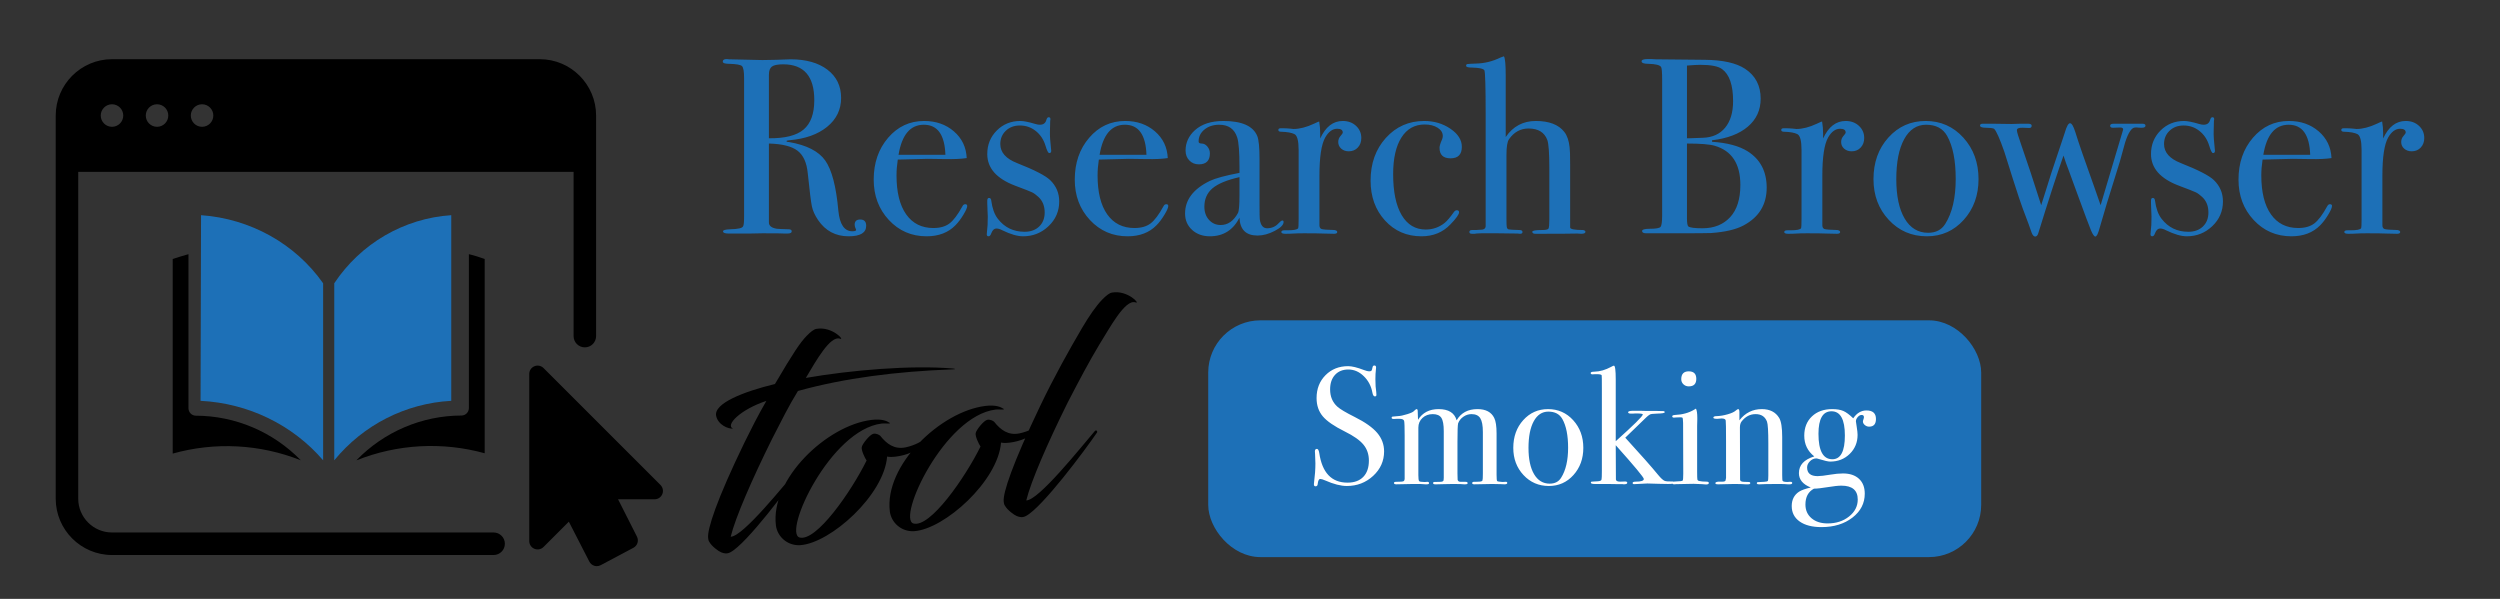
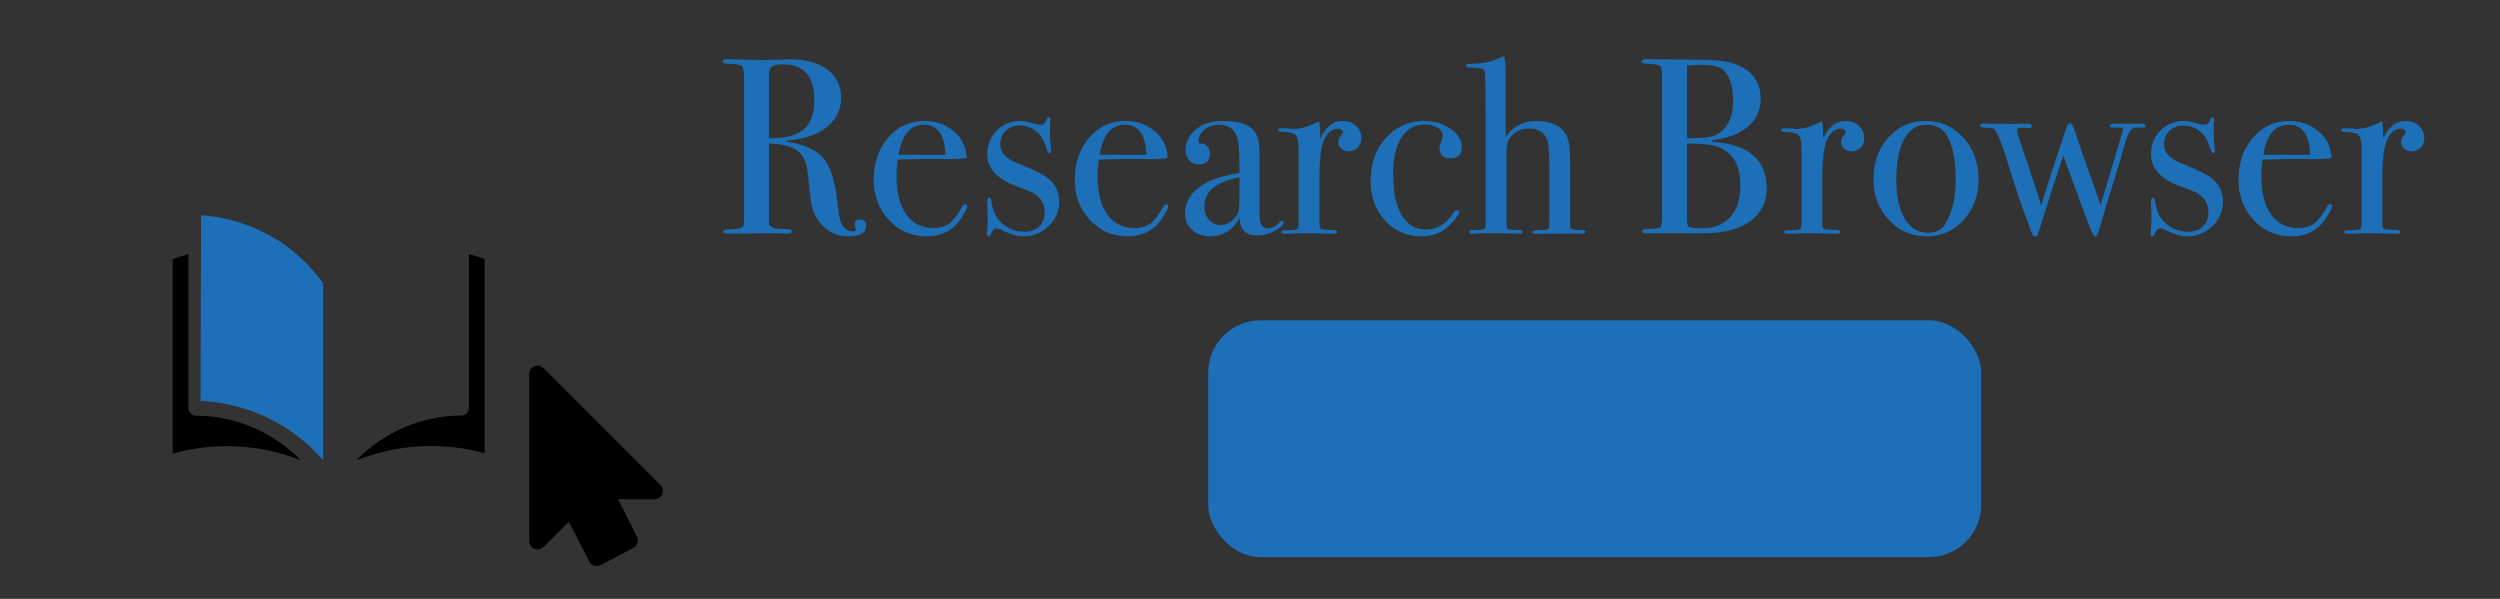
<svg xmlns="http://www.w3.org/2000/svg" width="718px" height="172px" viewBox="0 0 718 172" version="1.1">
  <rect x="0" y="0" width="718" height="172" fill="#333333" stroke="none" />
  <title>research-browser-smoking</title>
  <desc>Created with Sketch.</desc>
  <g id="research-browser-smoking" stroke="none" stroke-width="1" fill="none" fill-rule="evenodd">
    <g id="Group-4" transform="translate(195, 16)" fill-rule="nonzero">
      <path d="M53.768,48.84 C53.768,50.856 52.088,51.864 48.728,51.864 C44.984,51.864 42.056,50.304 39.944,47.184 C39.032,45.84 38.444,44.544 38.18,43.296 C37.916,42.048 37.52,38.88 36.992,33.792 C36.704,30.72 35.72,28.548 34.04,27.276 C32.36,26.004 29.624,25.32 25.832,25.224 L25.832,47.904 C25.832,48.864 26.6,49.464 28.136,49.704 C28.568,49.752 29.672,49.8 31.448,49.848 C32.072,49.848 32.384,50.04 32.384,50.424 C32.384,50.856 31.976,51.072 31.16,51.072 L30.296,51.072 C29.864,51.024 27.776,51 24.032,51 C23.312,51 22.088,51.024 20.36,51.072 L14.24,51.072 C13.184,51.072 12.656,50.856 12.656,50.424 C12.656,50.088 13.352,49.896 14.744,49.848 C17,49.8 18.224,49.512 18.416,48.984 C18.608,48.744 18.704,47.808 18.704,46.176 L18.704,6.432 C18.704,4.512 18.5,3.36 18.092,2.976 C17.684,2.592 16.448,2.376 14.384,2.328 C13.184,2.328 12.584,2.112 12.584,1.68 C12.584,1.2 12.968,0.96 13.736,0.96 C13.88,0.96 14.096,0.984 14.384,1.032 L23.96,1.248 C24.92,1.248 26.264,1.224 27.992,1.176 C29.912,1.08 31.256,1.032 32.024,1.032 C36.488,1.032 40.028,2.028 42.644,4.02 C45.26,6.012 46.568,8.712 46.568,12.12 C46.568,15.48 45.224,18.252 42.536,20.436 C39.848,22.62 36.2,23.904 31.592,24.288 C31.16,24.336 30.92,24.408 30.872,24.504 C30.872,24.696 31.112,24.792 31.592,24.792 C36.632,25.656 40.1,27.42 41.996,30.084 C43.892,32.748 45.152,37.56 45.776,44.52 C46.16,48.456 47.504,50.424 49.808,50.424 C50.528,50.424 50.888,50.28 50.888,49.992 C50.888,49.944 50.864,49.896 50.816,49.848 C50.576,49.32 50.456,48.888 50.456,48.552 C50.456,47.544 50.984,47.04 52.04,47.04 C53.192,47.04 53.768,47.64 53.768,48.84 Z M38.864,12.768 C38.864,5.904 35.888,2.472 29.936,2.472 C28.352,2.472 27.272,2.688 26.696,3.12 C26.12,3.552 25.832,4.32 25.832,5.424 L25.832,23.712 C30.44,23.76 33.764,22.92 35.804,21.192 C37.844,19.464 38.864,16.656 38.864,12.768 Z M82.784,43.152 C82.784,43.632 82.412,44.484 81.668,45.708 C80.924,46.932 80.168,47.928 79.4,48.696 C77.336,50.808 74.576,51.864 71.12,51.864 C66.8,51.864 63.188,50.304 60.284,47.184 C57.38,44.064 55.928,40.2 55.928,35.592 C55.928,30.792 57.308,26.784 60.068,23.568 C62.828,20.352 66.272,18.744 70.4,18.744 C73.808,18.744 76.664,19.74 78.968,21.732 C81.272,23.724 82.496,26.28 82.64,29.4 C81.104,29.64 79.064,29.736 76.52,29.688 L71.48,29.616 C71.144,29.616 68.264,29.688 62.84,29.832 C62.6,31.416 62.48,32.928 62.48,34.368 C62.48,39.216 63.404,42.948 65.252,45.564 C67.1,48.18 69.704,49.488 73.064,49.488 C74.984,49.488 76.52,49.056 77.672,48.192 C78.824,47.328 80.072,45.672 81.416,43.224 C81.608,42.84 81.872,42.648 82.208,42.648 C82.592,42.648 82.784,42.816 82.784,43.152 Z M76.52,28.464 C76.328,22.704 74.264,19.824 70.328,19.824 C66.44,19.824 64.016,22.704 63.056,28.464 L76.52,28.464 Z M109.208,41.856 C109.208,44.64 108.188,47.004 106.148,48.948 C104.108,50.892 101.672,51.864 98.84,51.864 C97.208,51.864 95.216,51.288 92.864,50.136 C92.24,49.8 91.688,49.632 91.208,49.632 C90.536,49.632 90.032,50.088 89.696,51 C89.504,51.576 89.24,51.864 88.904,51.864 C88.568,51.864 88.4,51.672 88.4,51.288 C88.4,51.048 88.424,50.76 88.472,50.424 C88.616,49.464 88.688,48.048 88.688,46.176 C88.688,46.032 88.664,45.456 88.616,44.448 C88.568,43.44 88.544,42.768 88.544,42.432 L88.544,41.64 C88.544,41.112 88.712,40.848 89.048,40.848 C89.432,40.848 89.648,41.112 89.696,41.64 C89.984,43.848 90.608,45.576 91.568,46.824 C93.488,49.32 96.056,50.568 99.272,50.568 C101,50.568 102.392,50.064 103.448,49.056 C104.504,48.048 105.032,46.704 105.032,45.024 C105.032,43.152 104.432,41.664 103.232,40.56 C102.56,39.936 101.948,39.492 101.396,39.228 C100.844,38.964 99.224,38.328 96.536,37.32 C91.208,35.304 88.544,32.28 88.544,28.248 C88.544,25.56 89.456,23.304 91.28,21.48 C93.104,19.656 95.36,18.744 98.048,18.744 C99.008,18.744 100.448,19.032 102.368,19.608 C102.848,19.752 103.28,19.824 103.664,19.824 C104.672,19.824 105.296,19.344 105.536,18.384 C105.68,17.904 105.896,17.664 106.184,17.664 C106.52,17.664 106.688,17.856 106.688,18.24 C106.688,18.288 106.664,18.432 106.616,18.672 L106.544,21.696 C106.496,22.848 106.616,24.696 106.904,27.24 L106.904,27.384 C106.904,27.768 106.712,27.96 106.328,27.96 C106.04,27.96 105.68,27.24 105.248,25.8 C104.72,24.072 103.796,22.68 102.476,21.624 C101.156,20.568 99.632,20.04 97.904,20.04 C96.272,20.04 94.928,20.544 93.872,21.552 C92.816,22.56 92.288,23.832 92.288,25.368 C92.288,27.768 93.896,29.592 97.112,30.84 C102.104,32.808 105.272,34.44 106.616,35.736 C108.344,37.416 109.208,39.456 109.208,41.856 Z M140.528,43.152 C140.528,43.632 140.156,44.484 139.412,45.708 C138.668,46.932 137.912,47.928 137.144,48.696 C135.08,50.808 132.32,51.864 128.864,51.864 C124.544,51.864 120.932,50.304 118.028,47.184 C115.124,44.064 113.672,40.2 113.672,35.592 C113.672,30.792 115.052,26.784 117.812,23.568 C120.572,20.352 124.016,18.744 128.144,18.744 C131.552,18.744 134.408,19.74 136.712,21.732 C139.016,23.724 140.24,26.28 140.384,29.4 C138.848,29.64 136.808,29.736 134.264,29.688 L129.224,29.616 C128.888,29.616 126.008,29.688 120.584,29.832 C120.344,31.416 120.224,32.928 120.224,34.368 C120.224,39.216 121.148,42.948 122.996,45.564 C124.844,48.18 127.448,49.488 130.808,49.488 C132.728,49.488 134.264,49.056 135.416,48.192 C136.568,47.328 137.816,45.672 139.16,43.224 C139.352,42.84 139.616,42.648 139.952,42.648 C140.336,42.648 140.528,42.816 140.528,43.152 Z M134.264,28.464 C134.072,22.704 132.008,19.824 128.072,19.824 C124.184,19.824 121.76,22.704 120.8,28.464 L134.264,28.464 Z M173.648,47.76 C173.648,48.576 172.796,49.428 171.092,50.316 C169.388,51.204 167.744,51.648 166.16,51.648 C162.848,51.648 161.12,49.944 160.976,46.536 C159.152,50.088 156.32,51.864 152.48,51.864 C150.416,51.864 148.712,51.252 147.368,50.028 C146.024,48.804 145.352,47.232 145.352,45.312 C145.352,41.376 147.728,38.256 152.48,35.952 C154.112,35.184 156.944,34.416 160.976,33.648 L160.976,31.848 C160.976,27.624 160.76,24.84 160.328,23.496 C159.56,21.048 157.832,19.824 155.144,19.824 C153.464,19.824 152.06,20.28 150.932,21.192 C149.804,22.104 149.24,23.256 149.24,24.648 C149.24,25.032 149.54,25.224 150.14,25.224 C150.74,25.224 151.28,25.512 151.76,26.088 C152.24,26.664 152.48,27.312 152.48,28.032 C152.48,30.144 151.424,31.2 149.312,31.2 C148.208,31.2 147.296,30.828 146.576,30.084 C145.856,29.34 145.496,28.392 145.496,27.24 C145.496,24.984 146.384,23.04 148.16,21.408 C150.128,19.632 152.864,18.744 156.368,18.744 C161.648,18.744 164.888,20.184 166.088,23.064 C166.52,24.168 166.736,26.352 166.736,29.616 L166.736,43.08 C166.736,45.288 166.76,46.584 166.808,46.968 C167.048,48.696 167.744,49.56 168.896,49.56 C170.24,49.56 171.344,49.08 172.208,48.12 C172.688,47.592 173.048,47.328 173.288,47.328 C173.528,47.328 173.648,47.472 173.648,47.76 Z M160.976,40.128 L160.976,34.872 C157.376,35.688 154.796,36.756 153.236,38.076 C151.676,39.396 150.896,41.16 150.896,43.368 C150.896,44.904 151.34,46.164 152.228,47.148 C153.116,48.132 154.232,48.624 155.576,48.624 C157.64,48.624 159.296,47.472 160.544,45.168 C160.832,44.64 160.976,42.96 160.976,40.128 Z M195.968,23.64 C195.968,24.744 195.632,25.656 194.96,26.376 C194.288,27.096 193.424,27.456 192.368,27.456 C191.504,27.456 190.784,27.204 190.208,26.7 C189.632,26.196 189.344,25.56 189.344,24.792 C189.344,24.12 189.56,23.544 189.992,23.064 C190.424,22.584 190.64,22.248 190.64,22.056 C190.64,21.336 190.112,20.976 189.056,20.976 C187.712,20.976 186.56,21.816 185.6,23.496 C184.496,25.464 183.944,29.112 183.944,34.44 L183.944,48.696 C183.944,49.272 184.148,49.632 184.556,49.776 C184.964,49.92 186.2,50.016 188.264,50.064 C188.792,50.16 189.056,50.352 189.056,50.64 C189.056,50.976 188.744,51.144 188.12,51.144 C187.016,51.144 185.984,51.12 185.024,51.072 C184.064,51.024 182.24,51 179.552,51 C178.16,51 177.152,51.024 176.528,51.072 C175.904,51.12 175.112,51.144 174.152,51.144 C173.384,51.144 173,50.976 173,50.64 C173,50.304 173.312,50.136 173.936,50.136 L174.944,50.136 C176.576,50.136 177.536,49.944 177.824,49.56 C177.92,49.368 177.968,48.48 177.968,46.896 L177.968,27.096 C177.968,24.456 177.572,22.932 176.78,22.524 C175.988,22.116 174.728,21.888 173,21.84 C172.424,21.84 172.136,21.672 172.136,21.336 C172.136,21 172.376,20.832 172.856,20.832 L173.36,20.832 C174.08,20.832 174.8,20.868 175.52,20.94 C176.24,21.012 176.552,21.048 176.456,21.048 C178.232,21.048 180.2,20.544 182.36,19.536 L183.296,19.104 L183.872,18.888 C184.064,20.04 184.16,21.192 184.16,22.344 L184.16,23.784 C185.696,20.424 187.856,18.744 190.64,18.744 C192.176,18.744 193.448,19.212 194.456,20.148 C195.464,21.084 195.968,22.248 195.968,23.64 Z M224.84,26.16 C224.84,28.368 223.76,29.472 221.6,29.472 C219.488,29.472 218.432,28.464 218.432,26.448 C218.432,25.92 218.672,25.128 219.152,24.072 C219.296,23.736 219.368,23.4 219.368,23.064 C219.368,22.104 218.876,21.312 217.892,20.688 C216.908,20.064 215.672,19.752 214.184,19.752 C211.304,19.752 209.072,21 207.488,23.496 C205.904,25.992 205.112,29.496 205.112,34.008 C205.112,39.096 205.928,43.02 207.56,45.78 C209.192,48.54 211.496,49.92 214.472,49.92 C216.488,49.92 218.288,49.296 219.872,48.048 C220.592,47.472 221.528,46.368 222.68,44.736 C222.92,44.496 223.136,44.376 223.328,44.376 C223.808,44.376 224.048,44.568 224.048,44.952 C224.048,45.576 223.208,46.752 221.528,48.48 C219.368,50.736 216.608,51.864 213.248,51.864 C209.024,51.864 205.532,50.352 202.772,47.328 C200.012,44.304 198.632,40.488 198.632,35.88 C198.632,30.936 200.096,26.844 203.024,23.604 C205.952,20.364 209.624,18.744 214.04,18.744 C216.872,18.744 219.38,19.488 221.564,20.976 C223.748,22.464 224.84,24.192 224.84,26.16 Z M260.336,50.568 C260.336,50.952 259.928,51.144 259.112,51.144 C258.728,51.144 258.368,51.12 258.032,51.072 C256.352,51.12 252.608,51.144 246.8,51.144 L246.008,51.144 C245.384,51.144 245.072,50.952 245.072,50.568 C245.072,50.232 245.984,50.064 247.808,50.064 C248.912,50.064 249.548,49.932 249.716,49.668 C249.884,49.404 249.968,48.504 249.968,46.968 L249.968,32.352 C249.968,27.984 249.776,25.272 249.392,24.216 C248.576,22.008 246.776,20.904 243.992,20.904 C241.688,20.904 239.816,21.936 238.376,24 C237.896,24.672 237.656,26.16 237.656,28.464 L237.656,46.824 C237.656,48.12 237.68,48.864 237.728,49.056 C237.776,49.536 237.968,49.812 238.304,49.884 C238.64,49.956 239.672,50.016 241.4,50.064 C241.976,50.064 242.264,50.256 242.264,50.64 C242.264,50.976 242.024,51.144 241.544,51.144 L240.824,51.072 L235.136,51 C231.152,50.952 228.944,51 228.512,51.144 L227.792,51.144 C227.264,51.144 227,50.976 227,50.64 C227,50.256 227.264,50.064 227.792,50.064 L228.872,50.064 L229.952,49.992 C231.056,50.04 231.632,49.704 231.68,48.984 L231.68,16.656 C231.68,8.976 231.56,4.824 231.32,4.2 C231.032,3.72 229.856,3.456 227.792,3.408 C226.64,3.408 226.064,3.24 226.064,2.904 C226.064,2.616 226.184,2.448 226.424,2.4 C226.664,2.352 227.48,2.304 228.872,2.256 C231.32,2.208 233.672,1.632 235.928,0.528 C236.12,0.432 236.456,0.312 236.936,0.168 C237.272,0.744 237.44,2.592 237.44,5.712 L237.44,23.352 C239.552,20.28 242.432,18.744 246.08,18.744 C249.92,18.744 252.656,19.8 254.288,21.912 C255.104,22.968 255.608,24.456 255.8,26.376 C255.896,27.048 255.944,28.656 255.944,31.2 L255.944,49.344 C255.992,49.824 257.24,50.064 259.688,50.064 C260.12,50.16 260.336,50.328 260.336,50.568 Z M312.392,37.896 C312.392,42.792 310.16,46.416 305.696,48.768 C303.536,49.92 300.44,50.64 296.408,50.928 C295.304,50.976 292.04,51 286.616,51 L277.832,51 C277.016,51 276.608,50.784 276.608,50.352 C276.608,49.92 277.352,49.704 278.84,49.704 C280.568,49.704 281.588,49.524 281.9,49.164 C282.212,48.804 282.368,47.712 282.368,45.888 L282.368,6.936 C282.368,4.824 282.272,3.6 282.08,3.264 C281.744,2.688 280.52,2.376 278.408,2.328 C277.112,2.328 276.464,2.088 276.464,1.608 C276.464,1.176 277.064,0.96 278.264,0.96 L279.128,0.96 C279.656,1.008 280.136,1.032 280.568,1.032 L294.608,1.176 C299.792,1.224 303.656,2.088 306.2,3.768 C309.176,5.736 310.664,8.592 310.664,12.336 C310.664,15.6 309.44,18.276 306.992,20.364 C304.544,22.452 301.112,23.76 296.696,24.288 L296.696,24.72 C301.064,25.008 304.472,25.92 306.92,27.456 C310.568,29.76 312.392,33.24 312.392,37.896 Z M302.744,13.056 C302.744,8.448 301.688,5.376 299.576,3.84 C298.472,3.024 296.384,2.616 293.312,2.616 C292.496,2.616 291.224,2.688 289.496,2.832 L289.496,23.712 L290.144,23.712 L294.104,23.568 C296.84,23.472 298.964,22.5 300.476,20.652 C301.988,18.804 302.744,16.272 302.744,13.056 Z M304.832,37.104 C304.832,31.056 302.384,27.312 297.488,25.872 C296.048,25.44 293.384,25.224 289.496,25.224 L289.496,46.68 C289.496,48.072 289.64,48.864 289.928,49.056 C290.408,49.392 291.752,49.56 293.96,49.56 C297.272,49.56 299.912,48.504 301.88,46.392 C303.848,44.28 304.832,41.184 304.832,37.104 Z M340.4,23.64 C340.4,24.744 340.064,25.656 339.392,26.376 C338.72,27.096 337.856,27.456 336.8,27.456 C335.936,27.456 335.216,27.204 334.64,26.7 C334.064,26.196 333.776,25.56 333.776,24.792 C333.776,24.12 333.992,23.544 334.424,23.064 C334.856,22.584 335.072,22.248 335.072,22.056 C335.072,21.336 334.544,20.976 333.488,20.976 C332.144,20.976 330.992,21.816 330.032,23.496 C328.928,25.464 328.376,29.112 328.376,34.44 L328.376,48.696 C328.376,49.272 328.58,49.632 328.988,49.776 C329.396,49.92 330.632,50.016 332.696,50.064 C333.224,50.16 333.488,50.352 333.488,50.64 C333.488,50.976 333.176,51.144 332.552,51.144 C331.448,51.144 330.416,51.12 329.456,51.072 C328.496,51.024 326.672,51 323.984,51 C322.592,51 321.584,51.024 320.96,51.072 C320.336,51.12 319.544,51.144 318.584,51.144 C317.816,51.144 317.432,50.976 317.432,50.64 C317.432,50.304 317.744,50.136 318.368,50.136 L319.376,50.136 C321.008,50.136 321.968,49.944 322.256,49.56 C322.352,49.368 322.4,48.48 322.4,46.896 L322.4,27.096 C322.4,24.456 322.004,22.932 321.212,22.524 C320.42,22.116 319.16,21.888 317.432,21.84 C316.856,21.84 316.568,21.672 316.568,21.336 C316.568,21 316.808,20.832 317.288,20.832 L317.792,20.832 C318.512,20.832 319.232,20.868 319.952,20.94 C320.672,21.012 320.984,21.048 320.888,21.048 C322.664,21.048 324.632,20.544 326.792,19.536 L327.728,19.104 L328.304,18.888 C328.496,20.04 328.592,21.192 328.592,22.344 L328.592,23.784 C330.128,20.424 332.288,18.744 335.072,18.744 C336.608,18.744 337.88,19.212 338.888,20.148 C339.896,21.084 340.4,22.248 340.4,23.64 Z M373.232,35.448 C373.232,40.104 371.816,44.004 368.984,47.148 C366.152,50.292 362.624,51.864 358.4,51.864 C354.032,51.864 350.384,50.292 347.456,47.148 C344.528,44.004 343.064,40.104 343.064,35.448 C343.064,30.648 344.492,26.664 347.348,23.496 C350.204,20.328 353.768,18.744 358.04,18.744 C362.36,18.744 365.972,20.34 368.876,23.532 C371.78,26.724 373.232,30.696 373.232,35.448 Z M366.68,35.376 C366.68,30.096 365.864,25.992 364.232,23.064 C363.032,20.904 361.016,19.824 358.184,19.824 C355.496,19.824 353.396,21.204 351.884,23.964 C350.372,26.724 349.616,30.552 349.616,35.448 C349.616,40.296 350.42,44.076 352.028,46.788 C353.636,49.5 355.88,50.856 358.76,50.856 C360.968,50.856 362.6,50.016 363.656,48.336 C365.672,45.168 366.68,40.848 366.68,35.376 Z M421.184,20.112 C421.184,20.496 420.824,20.688 420.104,20.688 C419.576,20.688 419.144,20.664 418.808,20.616 L418.232,20.616 C417.224,20.616 416.264,22.032 415.352,24.864 C414.824,26.688 414.32,28.512 413.84,30.336 L411.608,37.536 C410.792,40.032 409.592,44.016 408.008,49.488 C407.576,51.12 407.168,51.936 406.784,51.936 C406.448,51.936 406.028,51.336 405.524,50.136 C405.02,48.936 403.736,45.504 401.672,39.84 C401.144,38.352 400.352,36.192 399.296,33.36 C398.576,31.488 398.024,29.928 397.64,28.68 C395.768,33.96 393.344,41.424 390.368,51.072 C390.176,51.648 389.888,51.936 389.504,51.936 C389.12,51.936 388.784,51.576 388.496,50.856 C388.4,50.52 388.112,49.704 387.632,48.408 L385.904,43.8 C385.424,42.552 384.488,39.744 383.096,35.376 C381.704,31.008 380.888,28.416 380.648,27.6 C379.304,23.76 378.32,21.552 377.696,20.976 C377.264,20.784 376.484,20.688 375.356,20.688 C374.228,20.688 373.664,20.472 373.664,20.04 C373.664,19.704 373.928,19.536 374.456,19.536 L377.552,19.536 C379.136,19.584 380.864,19.608 382.736,19.608 C383.504,19.608 384.296,19.584 385.112,19.536 L387.488,19.536 C388.16,19.536 388.496,19.728 388.496,20.112 C388.496,20.544 388.256,20.76 387.776,20.76 L385.976,20.688 C384.824,20.64 384.248,20.88 384.248,21.408 C384.248,21.84 384.704,23.352 385.616,25.944 C387.2,30.456 389.072,36.12 391.232,42.936 C393.296,36.216 395.168,30.432 396.848,25.584 L398,22.128 C398.528,20.304 399.032,19.392 399.512,19.392 C399.992,19.392 400.496,20.232 401.024,21.912 C401.888,24.744 403.76,30.168 406.64,38.184 C407.024,39.24 407.576,40.824 408.296,42.936 L414.776,21.192 C414.776,20.808 414.488,20.616 413.912,20.616 C413.72,20.616 413.024,20.64 411.824,20.688 C411.296,20.688 411.032,20.496 411.032,20.112 C411.032,19.728 411.368,19.536 412.04,19.536 L420.32,19.536 C420.896,19.536 421.184,19.728 421.184,20.112 Z M443.432,41.856 C443.432,44.64 442.412,47.004 440.372,48.948 C438.332,50.892 435.896,51.864 433.064,51.864 C431.432,51.864 429.44,51.288 427.088,50.136 C426.464,49.8 425.912,49.632 425.432,49.632 C424.76,49.632 424.256,50.088 423.92,51 C423.728,51.576 423.464,51.864 423.128,51.864 C422.792,51.864 422.624,51.672 422.624,51.288 C422.624,51.048 422.648,50.76 422.696,50.424 C422.84,49.464 422.912,48.048 422.912,46.176 C422.912,46.032 422.888,45.456 422.84,44.448 C422.792,43.44 422.768,42.768 422.768,42.432 L422.768,41.64 C422.768,41.112 422.936,40.848 423.272,40.848 C423.656,40.848 423.872,41.112 423.92,41.64 C424.208,43.848 424.832,45.576 425.792,46.824 C427.712,49.32 430.28,50.568 433.496,50.568 C435.224,50.568 436.616,50.064 437.672,49.056 C438.728,48.048 439.256,46.704 439.256,45.024 C439.256,43.152 438.656,41.664 437.456,40.56 C436.784,39.936 436.172,39.492 435.62,39.228 C435.068,38.964 433.448,38.328 430.76,37.32 C425.432,35.304 422.768,32.28 422.768,28.248 C422.768,25.56 423.68,23.304 425.504,21.48 C427.328,19.656 429.584,18.744 432.272,18.744 C433.232,18.744 434.672,19.032 436.592,19.608 C437.072,19.752 437.504,19.824 437.888,19.824 C438.896,19.824 439.52,19.344 439.76,18.384 C439.904,17.904 440.12,17.664 440.408,17.664 C440.744,17.664 440.912,17.856 440.912,18.24 C440.912,18.288 440.888,18.432 440.84,18.672 L440.768,21.696 C440.72,22.848 440.84,24.696 441.128,27.24 L441.128,27.384 C441.128,27.768 440.936,27.96 440.552,27.96 C440.264,27.96 439.904,27.24 439.472,25.8 C438.944,24.072 438.02,22.68 436.7,21.624 C435.38,20.568 433.856,20.04 432.128,20.04 C430.496,20.04 429.152,20.544 428.096,21.552 C427.04,22.56 426.512,23.832 426.512,25.368 C426.512,27.768 428.12,29.592 431.336,30.84 C436.328,32.808 439.496,34.44 440.84,35.736 C442.568,37.416 443.432,39.456 443.432,41.856 Z M474.752,43.152 C474.752,43.632 474.38,44.484 473.636,45.708 C472.892,46.932 472.136,47.928 471.368,48.696 C469.304,50.808 466.544,51.864 463.088,51.864 C458.768,51.864 455.156,50.304 452.252,47.184 C449.348,44.064 447.896,40.2 447.896,35.592 C447.896,30.792 449.276,26.784 452.036,23.568 C454.796,20.352 458.24,18.744 462.368,18.744 C465.776,18.744 468.632,19.74 470.936,21.732 C473.24,23.724 474.464,26.28 474.608,29.4 C473.072,29.64 471.032,29.736 468.488,29.688 L463.448,29.616 C463.112,29.616 460.232,29.688 454.808,29.832 C454.568,31.416 454.448,32.928 454.448,34.368 C454.448,39.216 455.372,42.948 457.22,45.564 C459.068,48.18 461.672,49.488 465.032,49.488 C466.952,49.488 468.488,49.056 469.64,48.192 C470.792,47.328 472.04,45.672 473.384,43.224 C473.576,42.84 473.84,42.648 474.176,42.648 C474.56,42.648 474.752,42.816 474.752,43.152 Z M468.488,28.464 C468.296,22.704 466.232,19.824 462.296,19.824 C458.408,19.824 455.984,22.704 455.024,28.464 L468.488,28.464 Z M501.248,23.64 C501.248,24.744 500.912,25.656 500.24,26.376 C499.568,27.096 498.704,27.456 497.648,27.456 C496.784,27.456 496.064,27.204 495.488,26.7 C494.912,26.196 494.624,25.56 494.624,24.792 C494.624,24.12 494.84,23.544 495.272,23.064 C495.704,22.584 495.92,22.248 495.92,22.056 C495.92,21.336 495.392,20.976 494.336,20.976 C492.992,20.976 491.84,21.816 490.88,23.496 C489.776,25.464 489.224,29.112 489.224,34.44 L489.224,48.696 C489.224,49.272 489.428,49.632 489.836,49.776 C490.244,49.92 491.48,50.016 493.544,50.064 C494.072,50.16 494.336,50.352 494.336,50.64 C494.336,50.976 494.024,51.144 493.4,51.144 C492.296,51.144 491.264,51.12 490.304,51.072 C489.344,51.024 487.52,51 484.832,51 C483.44,51 482.432,51.024 481.808,51.072 C481.184,51.12 480.392,51.144 479.432,51.144 C478.664,51.144 478.28,50.976 478.28,50.64 C478.28,50.304 478.592,50.136 479.216,50.136 L480.224,50.136 C481.856,50.136 482.816,49.944 483.104,49.56 C483.2,49.368 483.248,48.48 483.248,46.896 L483.248,27.096 C483.248,24.456 482.852,22.932 482.06,22.524 C481.268,22.116 480.008,21.888 478.28,21.84 C477.704,21.84 477.416,21.672 477.416,21.336 C477.416,21 477.656,20.832 478.136,20.832 L478.64,20.832 C479.36,20.832 480.08,20.868 480.8,20.94 C481.52,21.012 481.832,21.048 481.736,21.048 C483.512,21.048 485.48,20.544 487.64,19.536 L488.576,19.104 L489.152,18.888 C489.344,20.04 489.44,21.192 489.44,22.344 L489.44,23.784 C490.976,20.424 493.136,18.744 495.92,18.744 C497.456,18.744 498.728,19.212 499.736,20.148 C500.744,21.084 501.248,22.248 501.248,23.64 Z" id="ResearchBrowser" fill="#1D70B7" />
-       <path d="M55.582,86.522 C61.978,78.158 64.274,75.534 66.324,73.894 C67.554,72.91 68.62,72.254 69.358,72.254 C73.95,72.008 77.23,76.764 75.672,75.862 C73.048,74.632 68.21,81.192 64.602,85.866 C77.804,85.21 95.106,85.866 106.832,88.326 C107.488,88.49 107.816,88.654 106.832,88.572 C90.596,87.178 75.59,87.26 61.896,89.31 C58.862,93.082 56.156,97.182 52.876,102.02 C45.742,112.844 39.592,123.258 37.624,128.506 C41.15,128.916 54.762,115.55 59.6,111.122 C60.092,110.712 60.42,111.368 60.174,111.614 C56.156,116.206 41.888,131.13 36.968,132.934 C35.902,133.344 35.082,133.016 34.344,132.606 C33.688,132.278 31.884,130.556 31.392,129.326 C31.31,129.162 31.146,128.998 31.146,128.096 C31.146,125.636 34.836,117.6 44.922,102.02 C47.136,98.658 49.514,95.05 52.548,91.032 C44.758,92.59 39.92,96.526 42.052,97.756 C40.74,97.756 37.952,96.198 37.706,93.574 C37.378,89.884 46.398,87.588 55.582,86.522 Z M86.66,101.774 C85.84,101.692 85.184,101.528 84.61,101.528 C69.768,101.528 52.63,129.162 57.222,131.13 C61.814,133.016 73.54,119.896 79.034,111.532 C78.624,110.794 77.804,108.334 78.132,107.514 C78.378,106.694 80.838,104.234 81.904,104.152 C82.724,104.07 83.626,104.726 83.79,104.972 C85.348,107.514 87.316,109.4 90.596,109.154 C96.09,108.662 99.124,105.464 100.026,105.546 C99.616,106.694 96.336,109.4 92.318,110.712 C90.514,111.286 88.792,111.45 87.48,111.45 C86.25,111.45 85.43,111.286 85.02,111.122 C82.806,122.028 65.832,133.836 57.14,133.344 C53.368,133.098 50.908,129.982 50.908,126.866 C50.908,113.5 68.866,100.134 81.822,100.134 C84.938,100.134 86.25,101.036 86.824,101.528 C87.234,101.774 86.988,101.774 86.66,101.774 Z M119.624,101.774 C118.804,101.692 118.148,101.528 117.574,101.528 C102.732,101.528 85.594,129.162 90.186,131.13 C94.778,133.016 106.504,119.896 111.998,111.532 C111.588,110.794 110.768,108.334 111.096,107.514 C111.342,106.694 113.802,104.234 114.868,104.152 C115.688,104.07 116.59,104.726 116.754,104.972 C118.312,107.514 120.28,109.4 123.56,109.154 C129.054,108.662 132.088,105.464 132.99,105.546 C132.58,106.694 129.3,109.4 125.282,110.712 C123.478,111.286 121.756,111.45 120.444,111.45 C119.214,111.45 118.394,111.286 117.984,111.122 C115.77,122.028 98.796,133.836 90.104,133.344 C86.332,133.098 83.872,129.982 83.872,126.866 C83.872,113.5 101.83,100.134 114.786,100.134 C117.902,100.134 119.214,101.036 119.788,101.528 C120.198,101.774 119.952,101.774 119.624,101.774 Z M130.448,102.02 C135.532,94.066 140.78,86.932 145.044,81.356 C147.504,78.158 149.8,75.534 151.85,73.894 C153.08,72.91 154.146,72.254 154.884,72.254 C159.476,72.008 162.756,76.764 161.198,75.862 C158.328,74.55 152.998,82.258 149.39,86.686 C145.864,91.196 142.502,96.034 138.402,102.02 C131.268,112.844 125.118,123.258 123.15,128.506 C126.676,128.916 140.288,115.55 145.126,111.122 C145.618,110.712 145.946,111.368 145.7,111.614 C141.682,116.206 127.414,131.13 122.494,132.934 C121.428,133.344 120.608,133.016 119.87,132.606 C119.214,132.278 117.41,130.556 116.918,129.326 C116.836,129.162 116.672,128.998 116.672,128.096 C116.672,125.636 120.444,117.682 130.448,102.02 Z M50.58,247.796 C48.694,247.796 47.382,244.926 47.382,243.286 C47.382,241.154 57.304,240.662 62.224,240.662 C69.194,240.662 79.854,242.712 79.854,243.696 C79.854,243.778 79.854,243.942 79.69,243.942 C65.586,243.942 52.138,247.796 50.58,247.796 Z M60.174,367.414 C56.402,367.086 43.692,374.876 42.626,378.73 C42.298,380.124 44.266,381.436 45.086,382.174 C58.206,374.794 68.702,372.99 69.768,372.99 C69.932,372.99 70.26,373.154 70.26,373.4 C70.998,373.646 54.762,377.91 45.824,383.24 C46.89,384.06 48.94,386.438 48.694,388.16 C47.546,393.49 36.722,397.836 31.392,397.836 C29.588,397.836 28.686,396.36 28.276,394.556 C28.522,391.03 40.576,384.142 43.446,382.994 C42.544,381.846 37.706,378.894 38.444,375.286 C39.756,369.054 51.564,362.904 58.78,362.904 C61.076,362.904 62.142,366.676 61.896,369.054 C61.814,370.202 56.648,375.122 54.434,375.122 C54.352,375.122 54.188,374.794 54.27,374.794 C54.516,374.794 60.01,369.054 60.174,367.414 Z M43.774,384.388 C38.854,387.176 32.786,391.276 30.408,393.654 C33.606,392.752 43.774,387.504 43.774,384.388 Z M83.79,367.414 C80.018,367.086 67.308,374.876 66.242,378.73 C65.914,380.124 67.882,381.436 68.702,382.174 C81.822,374.794 92.318,372.99 93.384,372.99 C93.548,372.99 93.876,373.154 93.876,373.4 C94.614,373.646 78.378,377.91 69.44,383.24 C70.506,384.06 72.556,386.438 72.31,388.16 C71.162,393.49 60.338,397.836 55.008,397.836 C53.204,397.836 52.302,396.36 51.892,394.556 C52.138,391.03 64.192,384.142 67.062,382.994 C66.16,381.846 61.322,378.894 62.06,375.286 C63.372,369.054 75.18,362.904 82.396,362.904 C84.692,362.904 85.758,366.676 85.512,369.054 C85.43,370.202 80.264,375.122 78.05,375.122 C77.968,375.122 77.804,374.794 77.886,374.794 C78.132,374.794 83.626,369.054 83.79,367.414 Z M67.39,384.388 C62.47,387.176 56.402,391.276 54.024,393.654 C57.222,392.752 67.39,387.504 67.39,384.388 Z M117.902,397.098 C116.016,397.098 113.638,393.982 113.638,392.424 C113.638,387.75 122.576,374.056 126.84,370.12 C111.916,380.452 103.388,394.638 101.092,394.638 C99.944,394.638 97.32,392.014 97.32,390.374 C97.32,387.258 103.634,375.45 109.128,370.448 C100.846,375.45 93.22,383.158 87.234,389.882 C85.84,391.44 84.938,392.506 84.364,393.244 C82.068,395.95 81.658,397.59 82.888,398.164 C80.428,398.738 78.296,396.196 77.64,393.9 C77.476,393.326 77.804,391.112 79.936,387.34 C83.462,380.698 88.382,373.154 92.892,367.824 C94.04,366.43 95.188,365.282 96.09,364.544 C96.418,364.216 96.91,364.134 97.156,364.134 C99.206,364.134 102.322,367.332 102.322,369.382 C102.322,369.71 101.994,369.3 101.338,369.218 C100.764,369.136 99.616,369.956 98.55,371.268 C95.024,375.286 87.808,386.028 85.922,389.226 C91.17,382.256 108.882,366.266 112.326,365.528 C112.49,365.446 112.654,365.446 112.818,365.446 C114.458,365.446 117.164,369.546 116.344,370.366 C112.162,374.794 104.782,386.602 104.782,389.472 C112.49,379.714 128.07,364.544 131.514,364.544 C133.318,364.544 136.024,368.972 134.958,369.874 C132.908,371.514 120.116,389.308 120.116,392.916 C125.446,391.686 137.418,380.124 142.666,375.122 C143.24,374.712 143.65,375.368 143.404,375.614 C136.27,383.404 122.74,397.098 117.902,397.098 Z M168.496,365.774 C167.676,365.692 167.02,365.528 166.446,365.528 C151.604,365.528 134.466,393.162 139.058,395.13 C143.65,397.016 155.376,383.896 160.87,375.532 C160.46,374.794 159.64,372.334 159.968,371.514 C160.214,370.694 162.674,368.234 163.74,368.152 C164.56,368.07 165.462,368.726 165.626,368.972 C167.184,371.514 169.152,373.4 172.432,373.154 C177.926,372.662 180.96,369.464 181.862,369.546 C181.452,370.694 178.172,373.4 174.154,374.712 C172.35,375.286 170.628,375.45 169.316,375.45 C168.086,375.45 167.266,375.286 166.856,375.122 C164.642,386.028 147.668,397.836 138.976,397.344 C135.204,397.098 132.744,393.982 132.744,390.866 C132.744,377.5 150.702,364.134 163.658,364.134 C166.774,364.134 168.086,365.036 168.66,365.528 C169.07,365.774 168.824,365.774 168.496,365.774 Z M35.984,508.762 C36.476,507.45 38.034,506.794 39.592,506.466 C45.25,496.954 51.072,488.59 56.32,481.62 C60.502,476.044 64.028,472.026 66.652,469.894 C68.046,468.828 69.112,468.418 69.768,468.418 C74.524,468.418 77.64,473.256 76.164,472.354 C73.95,471.288 70.834,474.404 65.996,479.98 C65.094,481.046 61.076,486.212 61.076,486.212 C56.156,492.444 50.006,501.792 45.66,508.762 C52.138,501.874 61.978,494.248 65.996,494.248 C67.8,494.248 69.932,497.692 69.932,499.414 C69.932,505.482 53.204,516.06 44.102,515.24 C47.628,524.342 58.452,536.888 69.194,536.888 C72.064,536.888 74.934,535.986 77.64,533.936 C77.886,533.69 78.542,533.772 78.132,534.182 C74.688,537.462 70.834,538.856 66.898,538.856 C56.32,538.856 45.25,528.688 39.674,519.094 C37.706,522.784 33.196,529.098 36.886,529.508 C35.902,529.918 35,529.59 34.18,529.098 C33.606,528.852 31.966,527.13 31.31,525.818 C31.146,525.162 31.146,522.456 33.77,517.126 C34.508,515.486 35.41,513.846 36.23,512.206 C35.902,510.894 35.656,509.664 35.984,508.762 Z M62.962,497.774 C57.304,499.168 44.184,511.468 43.364,512.616 C43.528,513.436 43.692,514.01 43.856,514.256 C51.072,513.272 60.502,502.694 62.962,497.774 Z M65.832,529.098 C65.504,529.098 65.258,529.098 64.848,529.016 C63.536,528.606 61.486,526.556 61.486,525.08 C61.486,520.324 73.376,502.448 78.624,498.266 C79.034,497.856 79.526,497.774 79.854,497.774 C81.74,497.774 85.02,501.054 85.02,503.104 C85.02,503.432 84.61,503.022 83.954,502.94 C80.592,502.612 69.358,521.308 68.374,524.67 C73.376,523.358 85.348,511.96 90.35,507.122 C90.924,506.712 91.334,507.368 91.088,507.614 C83.954,515.322 70.916,528.688 65.832,529.098 Z M87.48,485.228 C89.366,484.982 91.17,486.622 92.236,487.852 C92.974,488.672 93.466,489.902 93.138,489.902 C92.974,489.902 92.318,489.574 91.416,489.984 C90.022,490.558 86.25,493.92 85.266,495.314 C84.118,496.79 82.396,495.068 82.314,493.592 C82.232,491.214 85.348,485.884 87.48,485.228 Z M123.068,501.874 C121.018,503.514 108.308,520.816 108.144,524.67 C113.31,523.276 125.036,512.042 130.284,507.122 C130.776,506.712 131.186,507.368 130.94,507.614 C123.806,515.404 110.44,528.934 105.52,528.934 C104.7,528.934 103.798,528.196 102.978,527.212 C102.076,526.146 101.502,524.916 101.502,524.014 C101.502,519.34 111.014,505.646 115.278,501.792 C108.554,504.826 96.5,514.748 90.432,521.308 C89.366,522.374 88.382,523.604 87.48,524.752 C85.266,527.376 84.692,529.59 85.922,530.164 C83.462,530.738 81.494,528.114 80.838,525.736 C80.674,525.162 81.084,522.948 83.134,519.176 C85.102,515.322 88.218,510.484 90.924,506.712 C93.876,502.53 97.484,498.184 99.616,496.544 C99.944,496.216 100.436,496.134 100.682,496.134 C102.732,496.134 105.848,499.332 105.848,501.382 C105.848,501.71 105.52,501.3 104.864,501.218 C103.798,501.136 100.764,504.58 98.304,507.778 C94.45,512.862 90.186,518.93 88.956,521.226 C89.858,519.914 91.416,518.274 93.138,516.634 C102.322,507.614 116.754,496.544 119.542,496.544 C121.51,496.544 124.134,500.972 123.068,501.874 Z M154.474,512.37 L149.472,521.636 C151.276,520.98 153.08,520.324 154.884,519.75 C156.196,519.34 157.508,519.586 156.36,519.996 C153.736,521.062 151.112,522.21 148.57,523.276 C138.074,541.562 124.544,562.144 108.8,566.326 C107.898,566.572 106.996,566.654 106.094,566.654 C103.06,566.654 100.518,565.26 100.518,561.816 C100.518,560.914 100.682,559.848 101.092,558.618 C104.372,548.204 120.526,534.92 139.386,525.9 C141.19,522.784 148.078,510.402 148.078,510.402 C148.16,510.32 146.11,511.796 144.552,513.19 C143.322,514.338 138.812,518.356 134.22,521.964 C129.546,525.572 124.708,529.098 122.986,529.098 C122.822,529.098 122.412,529.016 122.166,528.852 C120.69,527.95 118.64,524.998 118.64,523.358 C118.64,514.42 137.5,496.134 152.506,496.134 C155.704,496.134 159.804,497.446 159.804,501.3 C159.804,502.694 158.984,504.088 158.246,505.154 C158.082,505.236 158,505.154 158.082,505.072 C158.41,504.334 158.902,503.35 158.902,502.12 C158.902,499.66 157.344,498.43 154.884,498.594 C150.128,498.84 144.224,502.284 138.812,506.794 C131.022,513.436 125.036,523.522 125.856,524.178 C126.184,524.506 129.464,522.374 133.072,519.996 C137.008,517.372 140.862,514.338 143.568,512.042 C149.226,507.286 150.456,506.056 151.85,505.4 C153.408,504.662 156.852,509.09 156.524,510.074 C156.278,509.828 155.868,509.582 154.474,512.37 Z M110.194,560.34 C119.788,555.174 129.546,541.972 137.91,528.442 C122.986,536.314 111.588,545.662 105.848,556.322 C104.946,557.962 104.536,559.11 104.536,559.93 C104.536,561.078 105.274,561.488 106.34,561.488 C107.488,561.488 108.882,560.996 110.194,560.34 Z" id="tool-ssmoking" fill="#000000" transform="translate(105.069, 319.45) rotate(-7) translate(-105.069, -319.45) " />
    </g>
    <g id="Group-2" transform="translate(16, 17)" fill-rule="nonzero">
      <g id="browser" fill="#000000">
        <path d="M173.697,122.299 L140.099,88.703 C139.413,88.016 138.39,87.81 137.483,88.185 C136.586,88.554 136,89.428 136,90.402 L136,138.396 C136,139.365 136.586,140.244 137.483,140.613 C138.386,140.988 139.408,140.781 140.099,140.095 L147.371,132.824 L153.26,144.294 C153.553,144.866 154.062,145.293 154.676,145.49 C154.911,145.562 155.156,145.6 155.396,145.6 C155.784,145.6 156.173,145.504 156.519,145.317 L165.922,140.321 C167.078,139.711 167.53,138.286 166.934,137.119 L161.506,126.397 L171.998,126.397 C172.967,126.397 173.846,125.812 174.215,124.914 C174.59,124.017 174.384,122.985 173.697,122.299 Z" id="Path" />
-         <path d="M125.767,135.927 L16.167,135.927 C10.819,135.927 6.467,131.571 6.467,126.218 L6.467,32.363 L148.733,32.363 L148.733,79.527 C148.733,81.314 150.182,82.764 151.967,82.764 C153.751,82.764 155.2,81.314 155.2,79.527 L155.2,16.182 C155.2,7.262 147.944,0 139.033,0 L16.167,0 C7.256,0 0,7.262 0,16.182 L0,126.218 C0,135.138 7.256,142.4 16.167,142.4 L125.767,142.4 C127.551,142.4 129,140.95 129,139.164 C129,137.377 127.551,135.927 125.767,135.927 Z M42.033,12.945 C43.818,12.945 45.267,14.395 45.267,16.182 C45.267,17.968 43.818,19.418 42.033,19.418 C40.249,19.418 38.8,17.968 38.8,16.182 C38.8,14.395 40.249,12.945 42.033,12.945 Z M29.1,12.945 C30.885,12.945 32.333,14.395 32.333,16.182 C32.333,17.968 30.885,19.418 29.1,19.418 C27.315,19.418 25.867,17.968 25.867,16.182 C25.867,14.395 27.315,12.945 29.1,12.945 Z M16.167,12.945 C17.951,12.945 19.4,14.395 19.4,16.182 C19.4,17.968 17.951,19.418 16.167,19.418 C14.382,19.418 12.933,17.968 12.933,16.182 C12.933,14.395 14.382,12.945 16.167,12.945 Z" id="Shape" />
      </g>
      <g id="open-book-(1)" transform="translate(33.6, 44.8)">
        <path d="M4.526,55.474 L4.526,11.2 C2.987,11.613 1.448,12.119 0,12.578 L0,68.471 C12.15,65.064 25.061,65.74 36.8,70.4 C28.822,62.216 17.954,57.603 6.609,57.586 C5.469,57.562 4.551,56.63 4.526,55.474 Z" id="Path" fill="#000000" />
        <path d="M8.139,0 L8,53.317 C21.688,54.002 34.454,60.198 43.2,70.4 L43.2,19.556 C35.215,8.203 22.302,1.001 8.139,0 Z" id="Path" fill="#1D70B7" />
        <path d="M85.062,11.2 L85.062,55.428 C85.038,56.584 84.118,57.516 82.975,57.54 C71.628,57.551 60.758,62.166 52.8,70.354 L52.8,70.4 C64.53,65.724 77.439,65.015 89.6,68.379 L89.6,12.578 C88.148,12.073 86.651,11.567 85.062,11.2 Z" id="Path" fill="#000000" />
-         <path d="M80,0 C66.41,0.901 54,8.124 46.4,19.556 L46.4,70.4 C54.75,60.209 66.933,54.015 80,53.317 L80,0 Z" id="Path" fill="#1D70B7" />
      </g>
    </g>
    <rect id="Rectangle" fill="#1D70B7" x="347" y="92" width="222" height="68" rx="15" />
-     <path d="M397.512,129.64 C397.512,132.392 396.464,134.736 394.368,136.672 C392.272,138.608 389.752,139.576 386.808,139.576 C385.08,139.576 383.016,139.048 380.616,137.992 C379.976,137.704 379.496,137.56 379.176,137.56 C378.792,137.56 378.552,138.024 378.456,138.952 C378.424,139.432 378.216,139.672 377.832,139.672 C377.512,139.672 377.352,139.48 377.352,139.096 C377.352,138.84 377.368,138.648 377.4,138.52 C377.656,136.568 377.784,134.76 377.784,133.096 C377.784,132.776 377.752,131.88 377.688,130.408 C377.656,130.216 377.64,129.96 377.64,129.64 C377.64,129.16 377.832,128.92 378.216,128.92 C378.536,128.92 378.76,129.304 378.888,130.072 C379.72,135.768 382.424,138.616 387,138.616 C388.952,138.616 390.464,138.064 391.536,136.96 C392.608,135.856 393.144,134.296 393.144,132.28 C393.144,130.488 392.624,128.96 391.584,127.696 C390.544,126.432 388.76,125.176 386.232,123.928 C383.192,122.424 381.08,120.968 379.896,119.56 C378.712,118.152 378.12,116.408 378.12,114.328 C378.12,111.672 378.976,109.48 380.688,107.752 C382.4,106.024 384.568,105.16 387.192,105.16 C388.28,105.16 389.784,105.528 391.704,106.264 C392.376,106.52 392.872,106.648 393.192,106.648 C393.544,106.648 393.776,106.584 393.888,106.456 C394,106.328 394.104,105.992 394.2,105.448 C394.264,105.128 394.44,104.968 394.728,104.968 C395.048,104.968 395.208,105.16 395.208,105.544 C395.208,105.8 395.192,105.992 395.16,106.12 C395.064,106.888 395.016,107.816 395.016,108.904 C395.016,110.44 395.096,111.656 395.256,112.552 L395.304,113.32 C395.336,113.672 395.192,113.848 394.872,113.848 C394.52,113.848 394.28,113.48 394.152,112.744 C393.8,110.856 392.968,109.28 391.656,108.016 C390.344,106.752 388.872,106.12 387.24,106.12 C385.64,106.12 384.368,106.632 383.424,107.656 C382.48,108.68 382.008,110.072 382.008,111.832 C382.008,113.88 382.696,115.528 384.072,116.776 C384.84,117.48 386.504,118.472 389.064,119.752 C392.072,121.256 394.232,122.784 395.544,124.336 C396.856,125.888 397.512,127.656 397.512,129.64 Z M432.888,138.712 C432.888,138.968 432.616,139.096 432.072,139.096 C432.008,139.096 431.664,139.08 431.04,139.048 C430.416,139.016 429.576,139 428.52,139 C428.424,139 426.728,139.032 423.432,139.096 C423.016,139.096 422.808,138.984 422.808,138.76 C422.808,138.504 422.984,138.376 423.336,138.376 L423.72,138.376 L424.92,138.328 C425.4,138.296 425.68,138.184 425.76,137.992 C425.84,137.8 425.88,137.128 425.88,135.976 L425.88,124.072 C425.88,122.216 425.632,120.896 425.136,120.112 C424.64,119.328 423.8,118.936 422.616,118.936 C421.784,118.936 421.008,119.184 420.288,119.68 C419.568,120.176 419.064,120.808 418.776,121.576 C418.648,122.056 418.584,123.832 418.584,126.904 L418.584,135.976 C418.584,137.032 418.6,137.64 418.632,137.8 C418.728,138.184 419.016,138.376 419.496,138.376 L420.888,138.376 C421.304,138.376 421.512,138.504 421.512,138.76 C421.512,138.984 421.272,139.096 420.792,139.096 L420.456,139.096 C420.136,139.032 419.048,139 417.192,139 C416.552,139 415.696,139.016 414.624,139.048 C413.552,139.08 412.904,139.096 412.68,139.096 L412.152,139.096 C411.768,139.096 411.576,138.968 411.576,138.712 C411.576,138.552 411.672,138.456 411.864,138.424 C412.056,138.392 412.696,138.376 413.784,138.376 C414.296,138.344 414.568,138.184 414.6,137.896 L414.648,137.224 L414.648,123.832 C414.648,121.976 414.416,120.696 413.952,119.992 C413.488,119.288 412.664,118.936 411.48,118.936 C410.296,118.936 409.312,119.304 408.528,120.04 C407.744,120.776 407.352,121.704 407.352,122.824 L407.352,136.456 C407.352,137.416 407.424,137.984 407.568,138.16 C407.712,138.336 408.184,138.424 408.984,138.424 L409.368,138.424 C409.56,138.392 409.736,138.376 409.896,138.376 C410.248,138.376 410.424,138.504 410.424,138.76 C410.424,138.984 410.216,139.096 409.8,139.096 L409.32,139.096 C408.552,139 407.352,138.968 405.72,139 L401.016,139.096 C400.568,139.096 400.344,138.968 400.344,138.712 C400.344,138.488 400.552,138.376 400.968,138.376 C402.184,138.376 402.888,138.32 403.08,138.208 C403.272,138.096 403.384,137.896 403.416,137.608 L403.416,125.128 C403.416,122.728 403.368,121.32 403.272,120.904 C403.176,120.488 402.712,120.28 401.88,120.28 L401.208,120.28 C400.92,120.312 400.616,120.328 400.296,120.328 C399.88,120.328 399.672,120.216 399.672,119.992 C399.672,119.8 399.744,119.688 399.888,119.656 C400.032,119.624 400.552,119.576 401.448,119.512 C402.184,119.48 403.104,119.288 404.208,118.936 C405.312,118.584 405.944,118.28 406.104,118.024 C406.456,117.672 406.712,117.496 406.872,117.496 C407.032,117.496 407.128,117.624 407.16,117.88 C407.192,118.136 407.224,119.032 407.256,120.568 C408.536,118.52 410.504,117.496 413.16,117.496 C416.008,117.496 417.736,118.568 418.344,120.712 C419.592,118.568 421.592,117.496 424.344,117.496 C426.712,117.496 428.312,118.344 429.144,120.04 C429.592,120.936 429.816,122.424 429.816,124.504 L429.816,136.36 C429.816,137.448 429.872,138.048 429.984,138.16 C430.096,138.272 430.6,138.36 431.496,138.424 L432.36,138.376 C432.712,138.344 432.888,138.456 432.888,138.712 Z M454.728,128.632 C454.728,131.736 453.784,134.336 451.896,136.432 C450.008,138.528 447.656,139.576 444.84,139.576 C441.928,139.576 439.496,138.528 437.544,136.432 C435.592,134.336 434.616,131.736 434.616,128.632 C434.616,125.432 435.568,122.776 437.472,120.664 C439.376,118.552 441.752,117.496 444.6,117.496 C447.48,117.496 449.888,118.56 451.824,120.688 C453.76,122.816 454.728,125.464 454.728,128.632 Z M450.36,128.584 C450.36,125.064 449.816,122.328 448.728,120.376 C447.928,118.936 446.584,118.216 444.696,118.216 C442.904,118.216 441.504,119.136 440.496,120.976 C439.488,122.816 438.984,125.368 438.984,128.632 C438.984,131.864 439.52,134.384 440.592,136.192 C441.664,138 443.16,138.904 445.08,138.904 C446.552,138.904 447.64,138.344 448.344,137.224 C449.688,135.112 450.36,132.232 450.36,128.584 Z M480.84,138.664 C480.84,138.888 480.248,139 479.064,139 C478.136,139 477.272,138.984 476.472,138.952 C474.84,138.888 473.72,138.856 473.112,138.856 C472.696,138.856 472.064,138.888 471.216,138.952 C470.368,139.016 469.736,139.048 469.32,139.048 C469.032,139.048 468.888,138.936 468.888,138.712 C468.888,138.456 469.192,138.328 469.8,138.328 C471.336,138.328 472.104,138.072 472.104,137.56 C472.104,137.112 469.416,133.88 464.04,127.864 L464.088,137.656 C464.12,138.136 464.568,138.36 465.432,138.328 L466.728,138.28 C467.144,138.28 467.352,138.408 467.352,138.664 C467.352,138.952 467,139.096 466.296,139.096 C466.36,139.096 466.28,139.08 466.056,139.048 L464.904,139.048 C464.136,139.016 463.096,139 461.784,139 L458.04,139 C457.272,139 456.888,138.872 456.888,138.616 C456.888,138.456 456.96,138.36 457.104,138.328 C457.248,138.296 457.8,138.264 458.76,138.232 C459.528,138.2 459.928,138.024 459.96,137.704 C460.024,137.48 460.056,136.648 460.056,135.208 L460.056,111.736 C460.056,109.208 460.04,107.896 460.008,107.8 C459.944,107.576 459.48,107.464 458.616,107.464 L458.136,107.464 C457.912,107.496 457.656,107.512 457.368,107.512 C457.016,107.512 456.84,107.384 456.84,107.128 C456.84,106.872 457.208,106.744 457.944,106.744 C459.48,106.712 461.08,106.248 462.744,105.352 C463.128,105.128 463.384,105.016 463.512,105.016 C463.864,105.016 464.04,106.344 464.04,109 L464.04,126.712 C469.224,122.072 471.816,119.512 471.816,119.032 C471.816,118.84 471.192,118.744 469.944,118.744 L469.656,118.744 C469.464,118.776 469.224,118.792 468.936,118.792 L468.456,118.792 C467.88,118.792 467.592,118.664 467.592,118.408 C467.592,118.12 468.088,117.976 469.08,117.976 L471.048,117.976 L472.824,118.024 L475.8,118.024 C476.952,118.024 477.624,118.04 477.816,118.072 C478.008,118.104 478.104,118.216 478.104,118.408 C478.104,118.632 477.352,118.76 475.848,118.792 C474.76,118.824 474.104,118.904 473.88,119.032 C473.496,119.256 473.128,119.544 472.776,119.896 L466.776,125.704 C471.224,130.568 474.376,134.136 476.232,136.408 C477,137.336 477.608,137.896 478.056,138.088 C478.408,138.248 479.192,138.312 480.408,138.28 C480.696,138.28 480.84,138.408 480.84,138.664 Z M487.176,108.808 C487.176,110.248 486.456,110.968 485.016,110.968 C484.408,110.968 483.896,110.768 483.48,110.368 C483.064,109.968 482.856,109.48 482.856,108.904 C482.856,107.4 483.576,106.648 485.016,106.648 C486.456,106.648 487.176,107.368 487.176,108.808 Z M490.776,138.712 C490.776,139 490.504,139.144 489.96,139.144 C489.992,139.144 489.608,139.112 488.808,139.048 C487.848,138.984 487.048,138.952 486.408,138.952 L481.416,139.048 C481.256,139.08 481.064,139.096 480.84,139.096 C480.488,139.096 480.312,138.984 480.312,138.76 C480.312,138.44 480.632,138.28 481.272,138.28 C482.488,138.248 483.152,138.16 483.264,138.016 C483.376,137.872 483.432,137.208 483.432,136.024 L483.384,121.48 C483.352,120.68 483.312,120.208 483.264,120.064 C483.216,119.92 483.016,119.848 482.664,119.848 L481.272,119.896 C481.144,119.928 480.984,119.944 480.792,119.944 C480.44,119.944 480.264,119.816 480.264,119.56 C480.264,119.336 480.536,119.208 481.08,119.176 C483.224,119.08 485.064,118.568 486.6,117.64 L487.08,117.352 C487.336,117.832 487.464,118.712 487.464,119.992 L487.464,120.472 C487.432,120.856 487.416,121.48 487.416,122.344 L487.416,135.448 C487.416,136.728 487.44,137.48 487.488,137.704 C487.536,137.928 487.704,138.072 487.992,138.136 C488.472,138.264 489.176,138.328 490.104,138.328 C490.552,138.328 490.776,138.456 490.776,138.712 Z M514.728,138.712 C514.728,138.968 514.488,139.096 514.008,139.096 L513.432,139.096 C512.856,139.032 512.072,139 511.08,139 C507.944,139 506.088,139.032 505.512,139.096 L505.176,139.096 C504.76,139.096 504.552,138.984 504.552,138.76 C504.552,138.6 504.64,138.504 504.816,138.472 C504.992,138.44 505.608,138.408 506.664,138.376 C507.272,138.344 507.624,138.256 507.72,138.112 C507.816,137.968 507.864,137.448 507.864,136.552 L507.864,127.336 C507.864,123.848 507.736,121.768 507.48,121.096 C506.936,119.656 505.848,118.936 504.216,118.936 C502.616,118.936 501.272,119.64 500.184,121.048 C499.864,121.464 499.704,122.04 499.704,122.776 L499.752,137.752 C499.752,138.136 500.088,138.344 500.76,138.376 L502.2,138.424 C502.52,138.424 502.68,138.536 502.68,138.76 C502.68,138.984 502.488,139.096 502.104,139.096 L501.336,139.096 C500.632,139.032 499.512,139 497.976,139 C497.624,139 496.864,139.016 495.696,139.048 C494.528,139.08 493.848,139.096 493.656,139.096 L493.368,139.096 C492.888,139.096 492.648,138.984 492.648,138.76 C492.648,138.536 492.936,138.392 493.512,138.328 L494.712,138.328 C495.192,138.328 495.48,138.216 495.576,137.992 L495.72,137.272 L495.72,126.808 C495.72,123.16 495.688,121.144 495.624,120.76 C495.56,120.376 495.16,120.184 494.424,120.184 C494.2,120.184 493.816,120.216 493.272,120.28 L493.032,120.28 C492.392,120.28 492.072,120.168 492.072,119.944 C492.072,119.656 492.408,119.512 493.08,119.512 C494.04,119.48 495.08,119.304 496.2,118.984 C497.32,118.664 498.104,118.296 498.552,117.88 C498.84,117.624 499.064,117.496 499.224,117.496 C499.448,117.496 499.56,117.8 499.56,118.408 L499.56,120.712 C501.224,118.568 503.368,117.496 505.992,117.496 C508.296,117.496 509.96,118.344 510.984,120.04 C511.56,121 511.848,122.824 511.848,125.512 L511.848,136.456 C511.848,137.48 511.896,138.04 511.992,138.136 C512.184,138.328 512.648,138.424 513.384,138.424 C513.48,138.424 513.656,138.408 513.912,138.376 L514.248,138.376 C514.568,138.376 514.728,138.488 514.728,138.712 Z M538.776,120.328 C538.776,121.8 538.12,122.536 536.808,122.536 C536.36,122.536 535.952,122.384 535.584,122.08 C535.216,121.776 535.032,121.432 535.032,121.048 C535.032,120.92 535.08,120.72 535.176,120.448 C535.272,120.176 535.32,119.96 535.32,119.8 C535.32,119.384 535.096,119.176 534.648,119.176 C534.264,119.176 533.896,119.376 533.544,119.776 C533.192,120.176 533.016,120.584 533.016,121 C533.016,121.096 533.096,121.64 533.256,122.632 C533.416,123.624 533.496,124.376 533.496,124.888 C533.496,127.064 532.744,128.888 531.24,130.36 C529.736,131.832 527.864,132.568 525.624,132.568 C525.048,132.568 523.992,132.328 522.456,131.848 C522.04,131.72 521.768,131.656 521.64,131.656 C520.968,131.656 520.36,131.928 519.816,132.472 C519.272,133.016 519,133.608 519,134.248 C519,135.912 520.008,136.744 522.024,136.744 C522.792,136.744 524.024,136.6 525.72,136.312 C527.032,136.088 528.232,135.976 529.32,135.976 C531.272,135.976 532.8,136.488 533.904,137.512 C535.008,138.536 535.56,139.96 535.56,141.784 C535.56,144.536 534.384,146.824 532.032,148.648 C529.68,150.472 526.712,151.384 523.128,151.384 C520.472,151.384 518.384,150.848 516.864,149.776 C515.344,148.704 514.584,147.224 514.584,145.336 C514.584,143.512 515.288,142.136 516.696,141.208 C517.4,140.76 518.52,140.36 520.056,140.008 C517.784,139.112 516.648,137.736 516.648,135.88 C516.648,133.576 518.12,131.976 521.064,131.08 C519.144,129.576 518.184,127.592 518.184,125.128 C518.184,122.824 518.92,120.976 520.392,119.584 C521.864,118.192 523.8,117.496 526.2,117.496 C527.512,117.496 528.576,117.672 529.392,118.024 C530.208,118.376 531.16,119.08 532.248,120.136 C533.272,118.632 534.536,117.88 536.04,117.88 C537.864,117.88 538.776,118.696 538.776,120.328 Z M529.848,125.08 C529.848,120.44 528.568,118.12 526.008,118.12 C523.512,118.12 522.264,120.28 522.264,124.6 C522.264,129.464 523.592,131.896 526.248,131.896 C528.648,131.896 529.848,129.624 529.848,125.08 Z M533.544,143.464 C533.544,140.808 531.976,139.48 528.84,139.48 C527.944,139.48 526.624,139.624 524.88,139.912 C523.136,140.2 521.832,140.344 520.968,140.344 C519.336,141.208 518.52,142.728 518.52,144.904 C518.52,146.536 519.104,147.848 520.272,148.84 C521.44,149.832 522.984,150.328 524.904,150.328 C527.336,150.328 529.384,149.664 531.048,148.336 C532.712,147.008 533.544,145.384 533.544,143.464 Z" id="Smoking" fill="#FFFFFF" fill-rule="nonzero" />
  </g>
</svg>